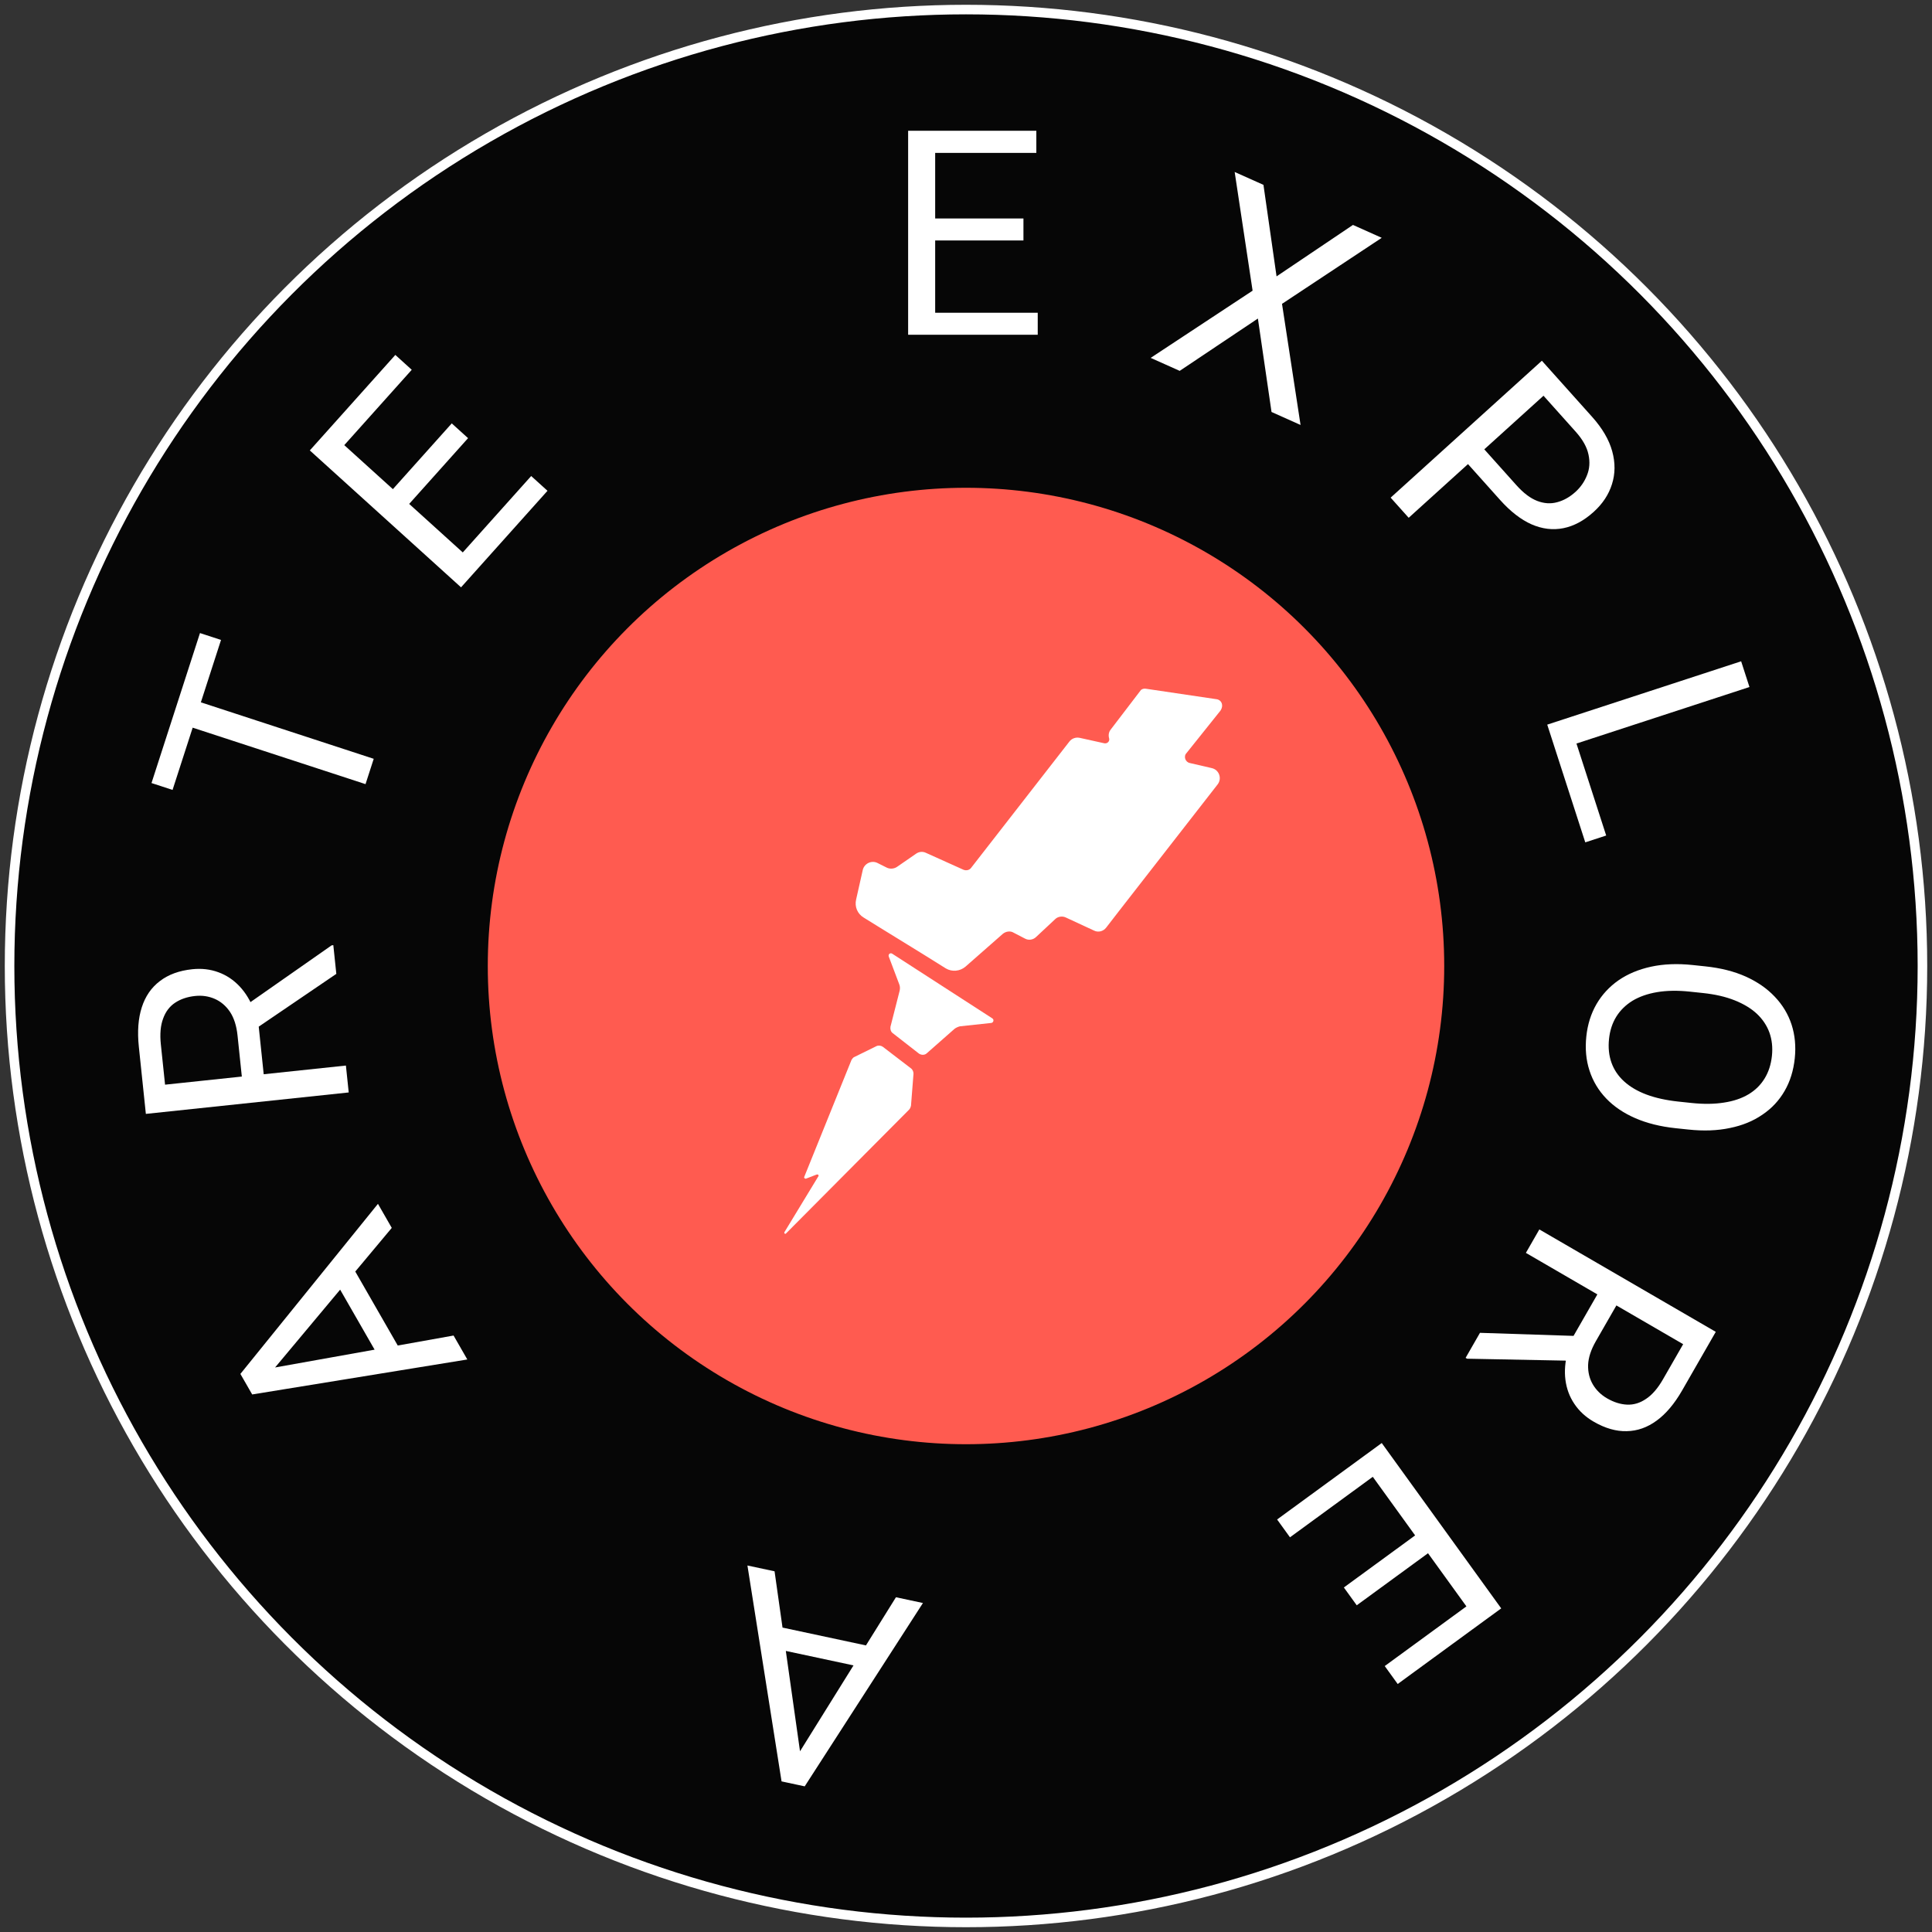
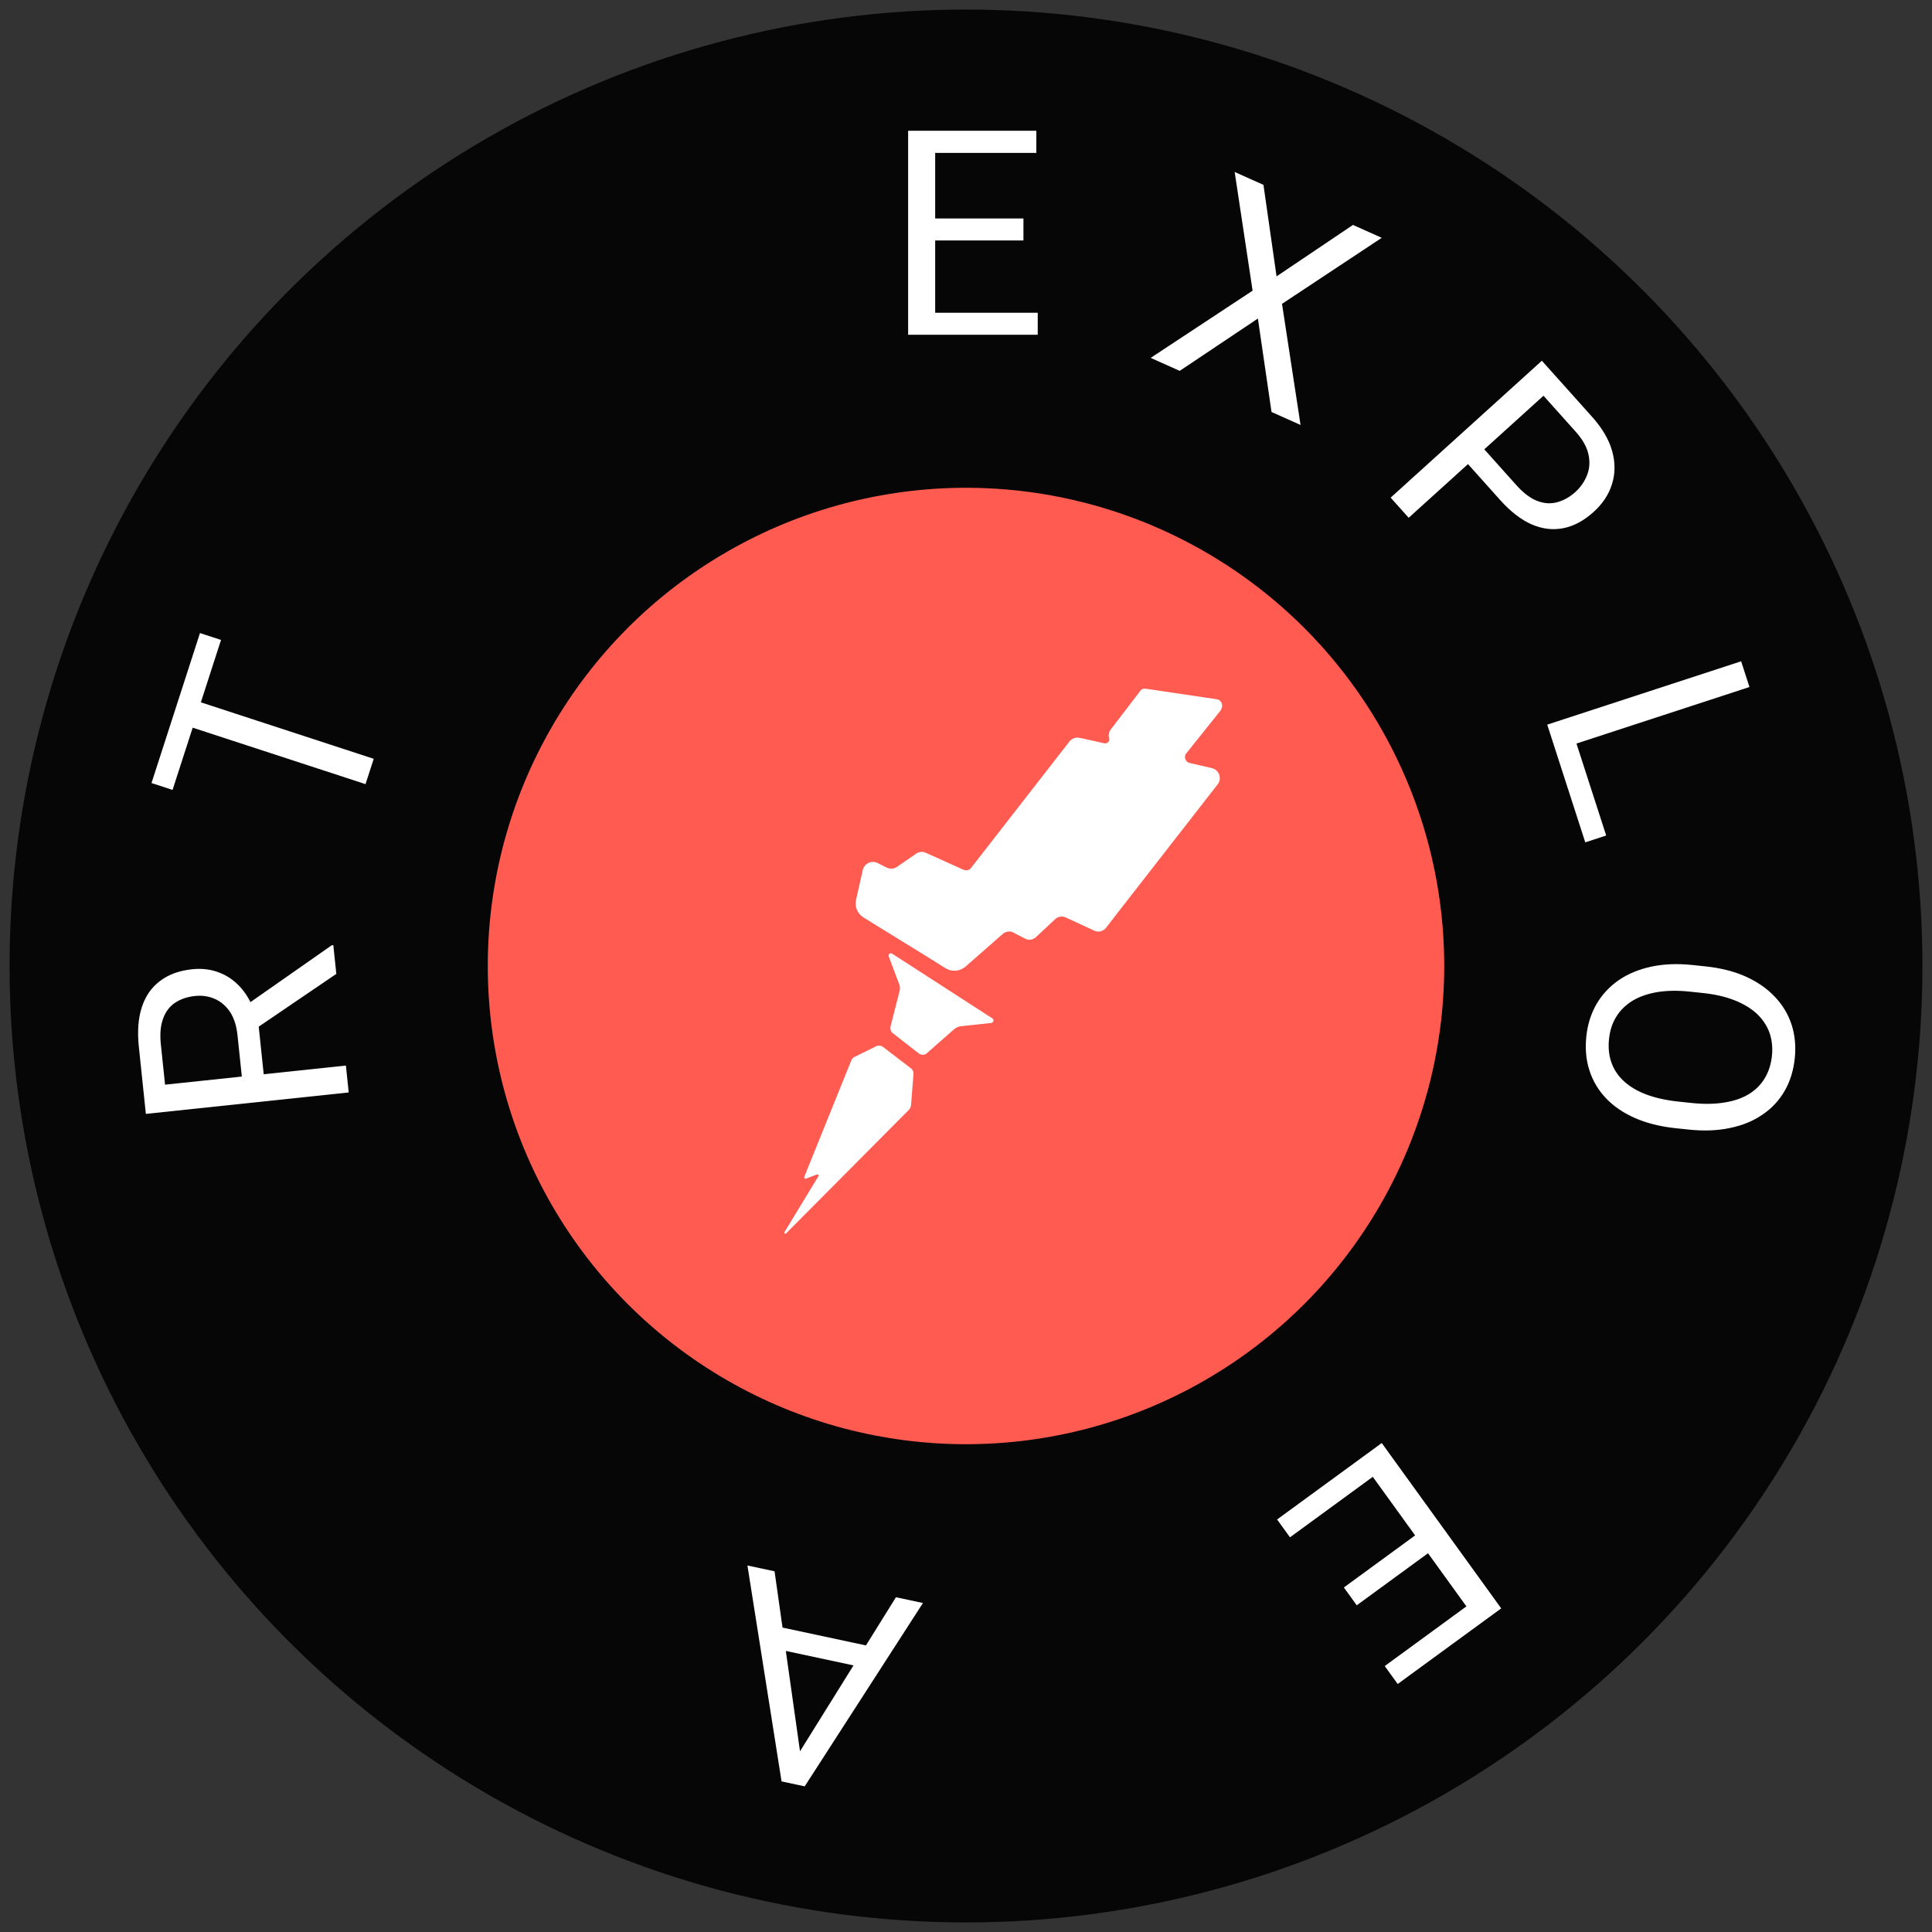
<svg xmlns="http://www.w3.org/2000/svg" width="202" height="202" viewBox="0 0 202 202" fill="none">
  <rect x="0" y="0" width="202" height="202" fill="#333333" stroke="none" />
  <circle cx="101" cy="101" r="75" fill="#FF5B50" stroke="#060606" stroke-width="50" />
-   <circle cx="101" cy="101" r="100" stroke="white" />
  <path fill-rule="evenodd" clip-rule="evenodd" d="M127.216 73.109L119.816 72.012C119.597 71.968 119.378 72.056 119.29 72.143L116.137 76.27C115.918 76.533 115.874 76.884 115.962 77.192C116.05 77.499 115.787 77.762 115.48 77.718L112.897 77.147C112.503 77.06 112.065 77.192 111.802 77.543L101.555 90.712C101.38 90.975 101.029 91.063 100.723 90.931L96.825 89.175C96.475 89 96.081 89.043 95.774 89.263L93.804 90.624C93.497 90.843 93.059 90.887 92.709 90.712L91.746 90.229C91.132 89.921 90.388 90.273 90.213 90.931L89.512 94.048C89.337 94.794 89.644 95.54 90.3 95.935L91.789 96.857L96.563 99.798L98.883 101.247C99.54 101.642 100.372 101.554 100.942 101.071L104.839 97.647C105.146 97.384 105.627 97.296 105.978 97.516L107.16 98.13C107.554 98.35 108.036 98.262 108.342 97.954L110.313 96.111C110.619 95.804 111.101 95.76 111.452 95.935L114.386 97.296C114.823 97.516 115.349 97.384 115.655 96.989L117.013 95.233L127.304 82.02C127.786 81.406 127.479 80.484 126.691 80.308L124.414 79.781C123.932 79.694 123.713 79.079 124.063 78.728L127.61 74.294C127.961 73.767 127.742 73.197 127.216 73.109ZM93.278 99.71C93.059 99.579 92.84 99.798 92.928 100.018L94.022 102.915C94.11 103.134 94.11 103.354 94.066 103.573L93.103 107.348C93.059 107.612 93.147 107.875 93.322 108.007L96.081 110.158C96.343 110.333 96.694 110.333 96.913 110.114L99.803 107.568C99.978 107.436 100.197 107.348 100.372 107.305L103.656 106.953C103.875 106.909 103.963 106.602 103.744 106.47L93.278 99.71ZM91.658 109.368C91.877 109.28 92.14 109.324 92.315 109.456L95.293 111.738C95.424 111.87 95.511 112.045 95.511 112.265L95.249 115.601C95.205 115.777 95.161 115.908 95.03 116.04L82.199 128.946C82.112 129.077 81.936 128.946 82.024 128.814L85.571 122.976C85.615 122.932 85.571 122.844 85.527 122.8H85.396L84.257 123.239C84.17 123.239 84.126 123.195 84.082 123.151V123.063L89.03 110.816C89.118 110.685 89.206 110.553 89.337 110.509L91.658 109.368Z" fill="white" />
  <path d="M108.5 32.7V35H97.206V32.7H108.5ZM97.777 13.672V35H94.95V13.672L97.777 13.672ZM107.006 22.842V25.142L97.206 25.142V22.842L107.006 22.842ZM108.354 13.672V15.986L97.206 15.986V13.672L108.354 13.672Z" fill="white" />
  <path d="M132.1 19.328L133.47 28.897L141.459 23.518L144.467 24.865L134.041 31.769L135.979 44.432L132.944 43.074L131.519 33.304L123.344 38.776L120.309 37.418L130.965 30.392L129.091 17.982L132.1 19.328Z" fill="white" />
  <path d="M156.847 52.278L153.046 48.032L154.75 46.489L158.552 50.734C159.288 51.556 160.014 52.104 160.731 52.377C161.448 52.65 162.142 52.694 162.814 52.507C163.492 52.328 164.128 51.969 164.722 51.432C165.264 50.94 165.667 50.358 165.93 49.685C166.2 49.02 166.251 48.302 166.085 47.53C165.925 46.752 165.478 45.952 164.741 45.13L161.38 41.376L147.285 54.137L145.399 52.031L161.21 37.717L166.457 43.577C167.532 44.777 168.235 45.979 168.565 47.182C168.895 48.385 168.886 49.532 168.539 50.623C168.2 51.708 167.563 52.673 166.629 53.518C165.616 54.436 164.558 55.004 163.457 55.224C162.356 55.444 161.246 55.309 160.127 54.821C159.015 54.326 157.922 53.478 156.847 52.278Z" fill="white" />
  <path d="M167.935 87.358L165.748 88.072L162.469 77.925L164.656 77.211L167.935 87.358ZM182.914 71.831L162.641 78.455L161.771 75.764L182.045 69.141L182.914 71.831Z" fill="white" />
  <path d="M176.534 118.1L175.194 117.959C173.601 117.79 172.195 117.44 170.974 116.909C169.753 116.377 168.74 115.691 167.934 114.849C167.128 114.008 166.547 113.038 166.191 111.94C165.833 110.851 165.722 109.661 165.857 108.37C165.988 107.117 166.341 105.99 166.917 104.991C167.492 104.001 168.261 103.169 169.225 102.495C170.188 101.831 171.323 101.356 172.629 101.072C173.935 100.788 175.385 100.73 176.977 100.898L178.318 101.04C179.91 101.208 181.312 101.563 182.522 102.103C183.741 102.654 184.752 103.355 185.557 104.206C186.371 105.058 186.957 106.028 187.315 107.117C187.671 108.215 187.784 109.391 187.653 110.644C187.518 111.935 187.163 113.076 186.588 114.066C186.012 115.066 185.239 115.892 184.267 116.546C183.304 117.21 182.171 117.675 180.866 117.939C179.571 118.215 178.127 118.269 176.534 118.1ZM175.485 115.176L176.854 115.321C178.117 115.454 179.247 115.441 180.246 115.281C181.243 115.131 182.098 114.844 182.81 114.418C183.523 113.993 184.086 113.438 184.501 112.756C184.915 112.083 185.169 111.294 185.264 110.391C185.355 109.517 185.268 108.707 185.002 107.962C184.735 107.227 184.298 106.572 183.691 105.997C183.082 105.432 182.306 104.962 181.364 104.588C180.421 104.213 179.318 103.959 178.056 103.826L176.686 103.681C175.414 103.546 174.273 103.563 173.264 103.732C172.265 103.901 171.403 104.203 170.68 104.637C169.966 105.082 169.403 105.636 168.99 106.3C168.576 106.973 168.323 107.746 168.232 108.62C168.136 109.533 168.221 110.362 168.487 111.107C168.753 111.852 169.191 112.503 169.8 113.058C170.419 113.624 171.2 114.085 172.145 114.44C173.099 114.796 174.213 115.041 175.485 115.176Z" fill="white" />
-   <path d="M179.392 139.251L175.876 145.374C175.078 146.763 174.194 147.813 173.222 148.525C172.245 149.246 171.2 149.615 170.085 149.635C168.974 149.667 167.819 149.335 166.62 148.639C165.775 148.149 165.102 147.526 164.601 146.772C164.103 146.032 163.793 145.197 163.673 144.269C163.556 143.355 163.635 142.384 163.909 141.357L164.037 140.517L167.341 134.762L169.345 135.892L166.85 140.236C166.345 141.117 166.076 141.938 166.044 142.699C166.021 143.464 166.187 144.147 166.54 144.748C166.893 145.348 167.387 145.832 168.02 146.2C168.73 146.612 169.431 146.832 170.123 146.862C170.816 146.891 171.478 146.689 172.111 146.254C172.747 145.833 173.335 145.152 173.874 144.212L175.982 140.541L159.539 130.995L160.946 128.543L179.392 139.251ZM154.739 139.354L165.682 139.711L164.229 142.271L153.389 142.059L153.237 141.971L154.739 139.354Z" fill="white" />
  <path d="M134.874 160.733L133.527 158.869L142.646 152.207L143.993 154.071L134.874 160.733ZM154.676 169.831L142.185 152.544L144.468 150.876L156.959 168.164L154.676 169.831ZM141.854 167.842L140.507 165.978L148.42 160.197L149.767 162.062L141.854 167.842ZM146.136 176.07L144.781 174.194L153.782 167.618L155.137 169.494L146.136 176.07Z" fill="white" />
  <path d="M82.751 184.542L93.676 167L96.498 167.603L84.136 186.771L82.317 186.382L82.751 184.542ZM80.984 164.287L83.883 184.784L83.535 186.642L81.716 186.253L78.148 163.681L80.984 164.287ZM79.709 172.089L80.188 169.824L91.906 172.329L91.427 174.593L79.709 172.089Z" fill="white" />
-   <path d="M27.097 143.273L47.423 139.637L48.86 142.14L26.367 145.797L25.441 144.184L27.097 143.273ZM40.961 128.382L27.673 144.277L26.061 145.264L25.134 143.65L39.517 125.867L40.961 128.382ZM34.315 132.664L36.317 131.502L42.283 141.893L40.282 143.055L34.315 132.664Z" fill="white" />
  <path d="M15.25 116.463L14.516 109.44C14.349 107.847 14.452 106.477 14.822 105.328C15.192 104.169 15.823 103.253 16.715 102.579C17.596 101.897 18.726 101.483 20.105 101.337C21.076 101.235 21.986 101.34 22.833 101.653C23.67 101.957 24.409 102.449 25.049 103.127C25.679 103.797 26.183 104.628 26.562 105.619L26.95 106.373L27.64 112.973L25.356 113.244L24.835 108.261C24.729 107.251 24.467 106.43 24.047 105.796C23.618 105.164 23.084 104.71 22.447 104.434C21.809 104.157 21.126 104.058 20.398 104.135C19.582 104.221 18.885 104.457 18.306 104.842C17.728 105.227 17.31 105.782 17.052 106.506C16.783 107.222 16.705 108.119 16.817 109.197L17.258 113.408L36.166 111.409L36.46 114.221L15.25 116.463ZM35.164 101.823L26.089 107.996L25.768 105.07L34.675 98.84L34.85 98.822L35.164 101.823Z" fill="white" />
  <path d="M18.801 72.713L39.074 79.337L38.218 81.985L17.945 75.362L18.801 72.713ZM20.909 66.19L23.109 66.909L18.042 82.59L15.841 81.871L20.909 66.19Z" fill="white" />
-   <path d="M55.538 49.771L57.243 51.315L49.709 59.728L48.004 58.185L55.538 49.771ZM34.279 44.988L50.09 59.303L48.204 61.409L32.393 47.094L34.279 44.988ZM47.233 44.268L48.938 45.811L42.401 53.112L40.696 51.568L47.233 44.268ZM41.334 37.109L43.05 38.663L35.614 46.967L33.898 45.414L41.334 37.109Z" fill="white" />
</svg>